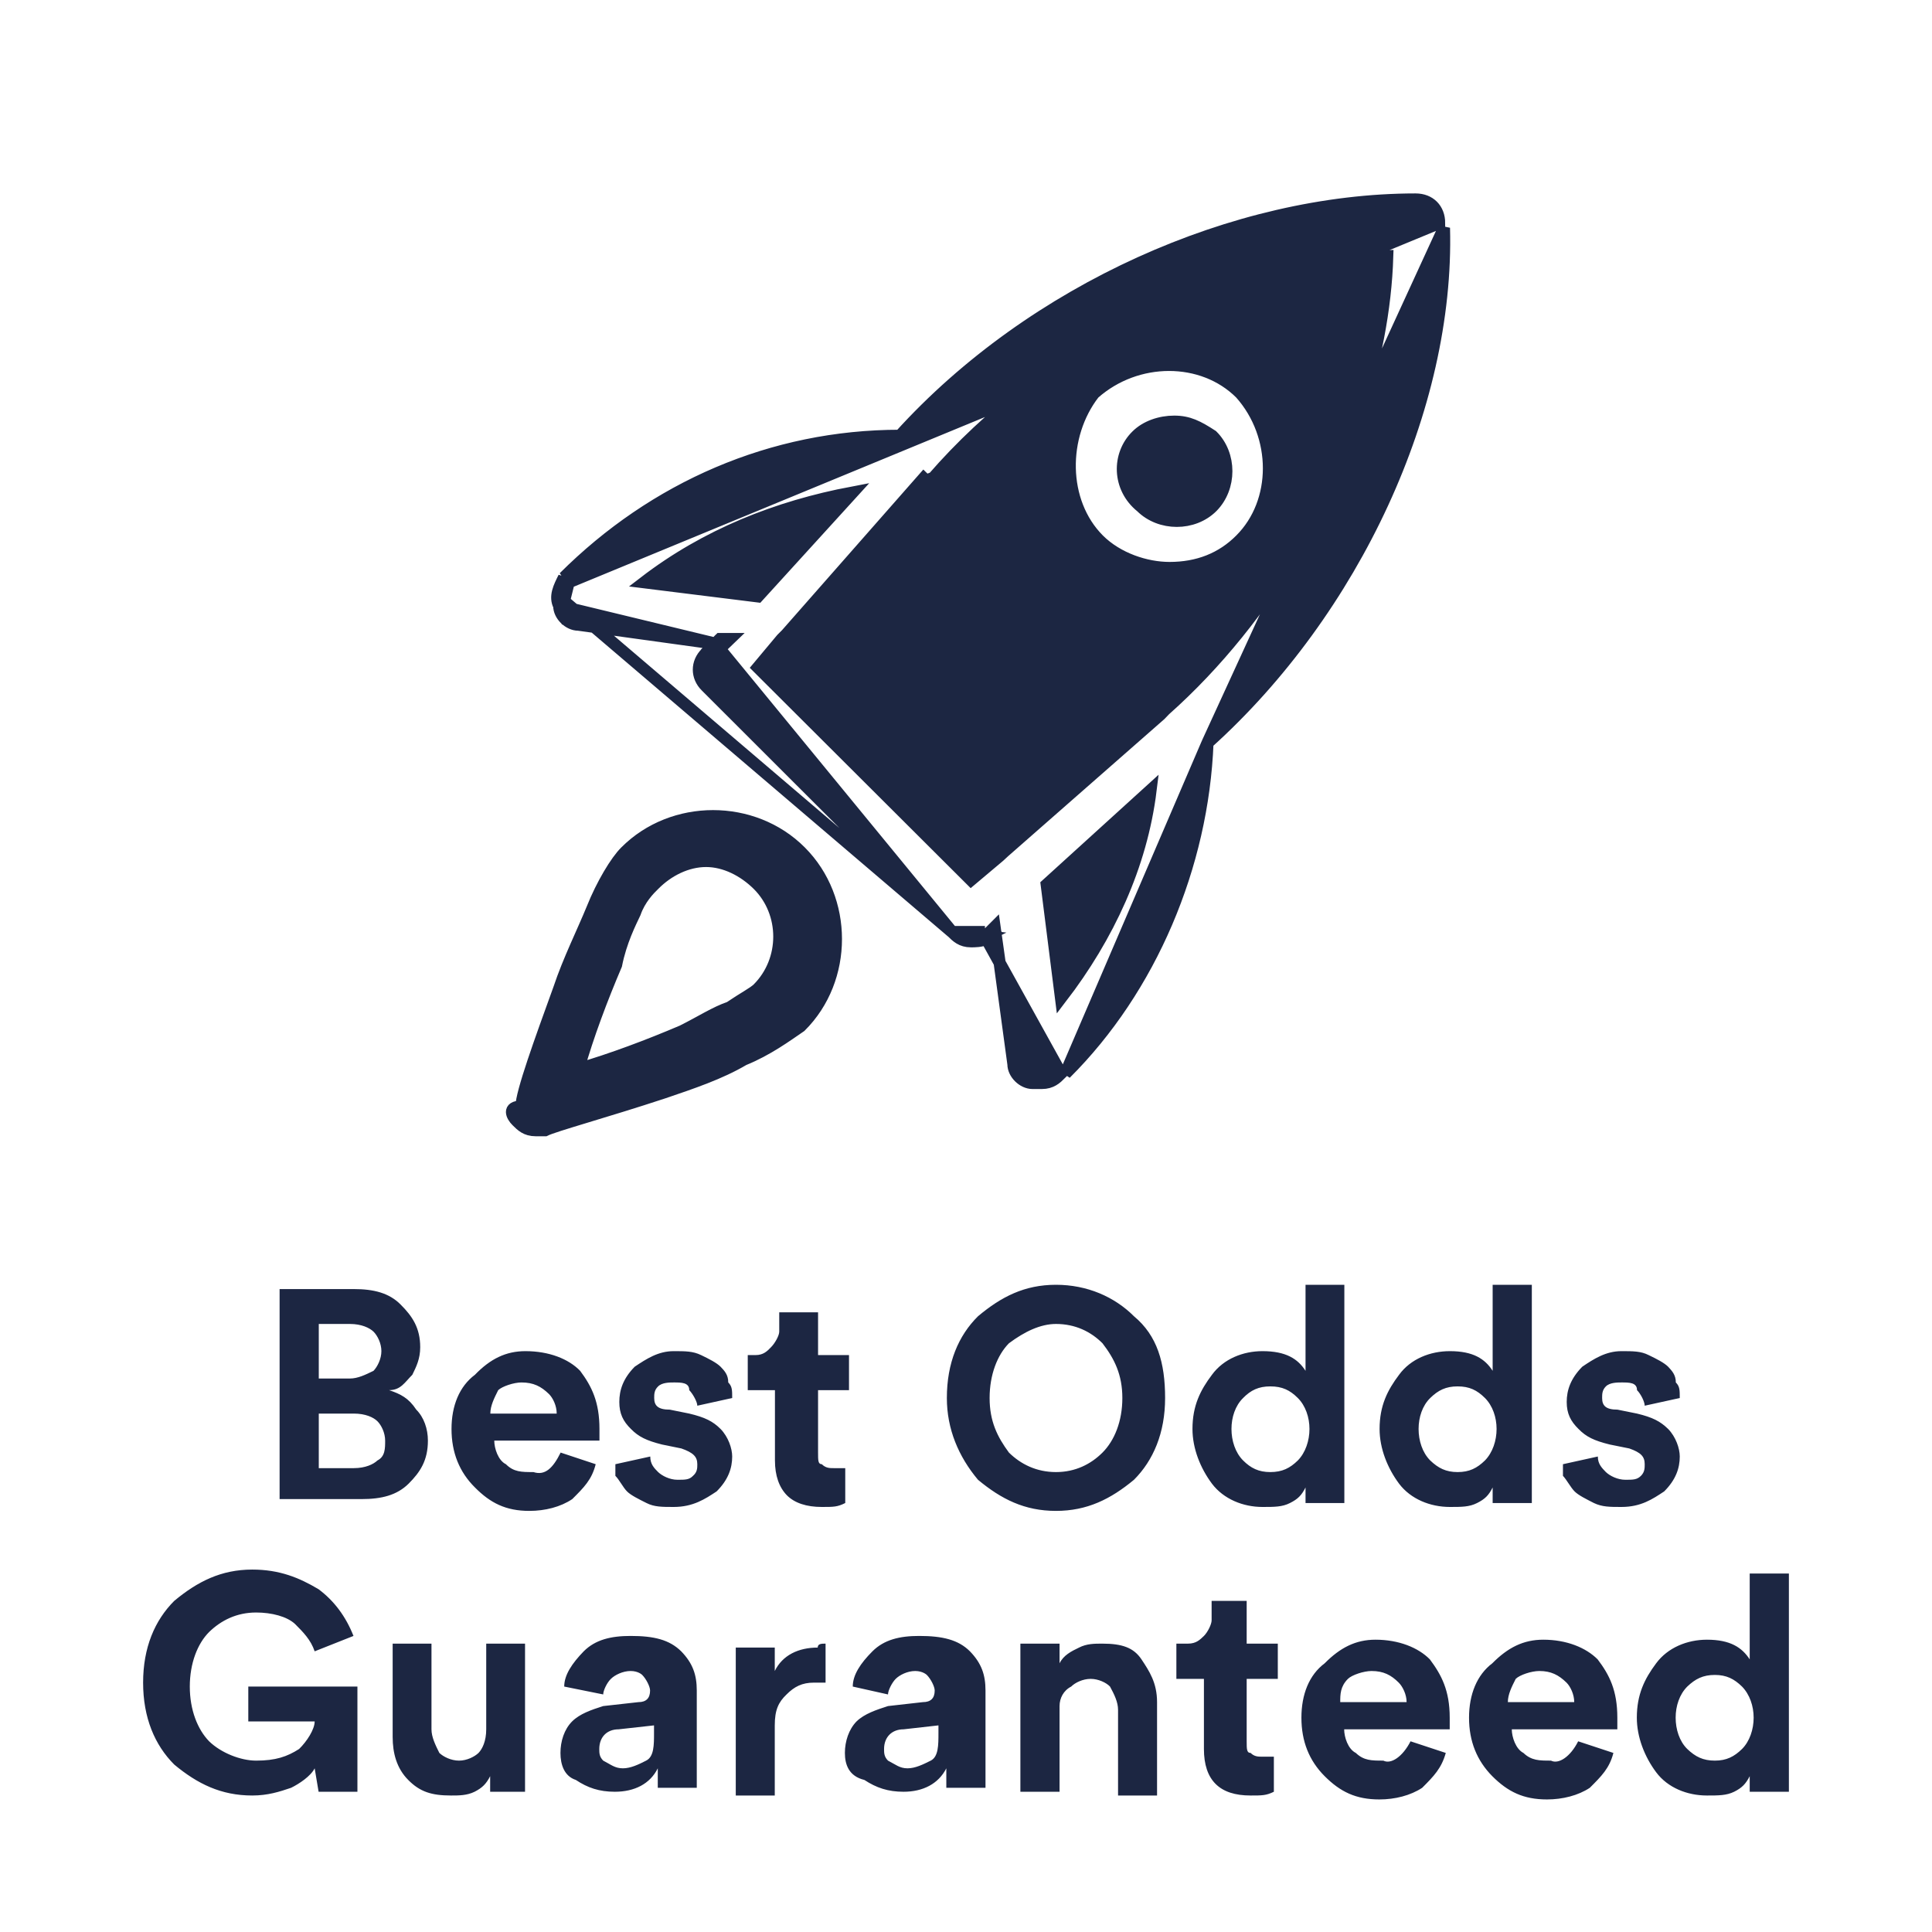
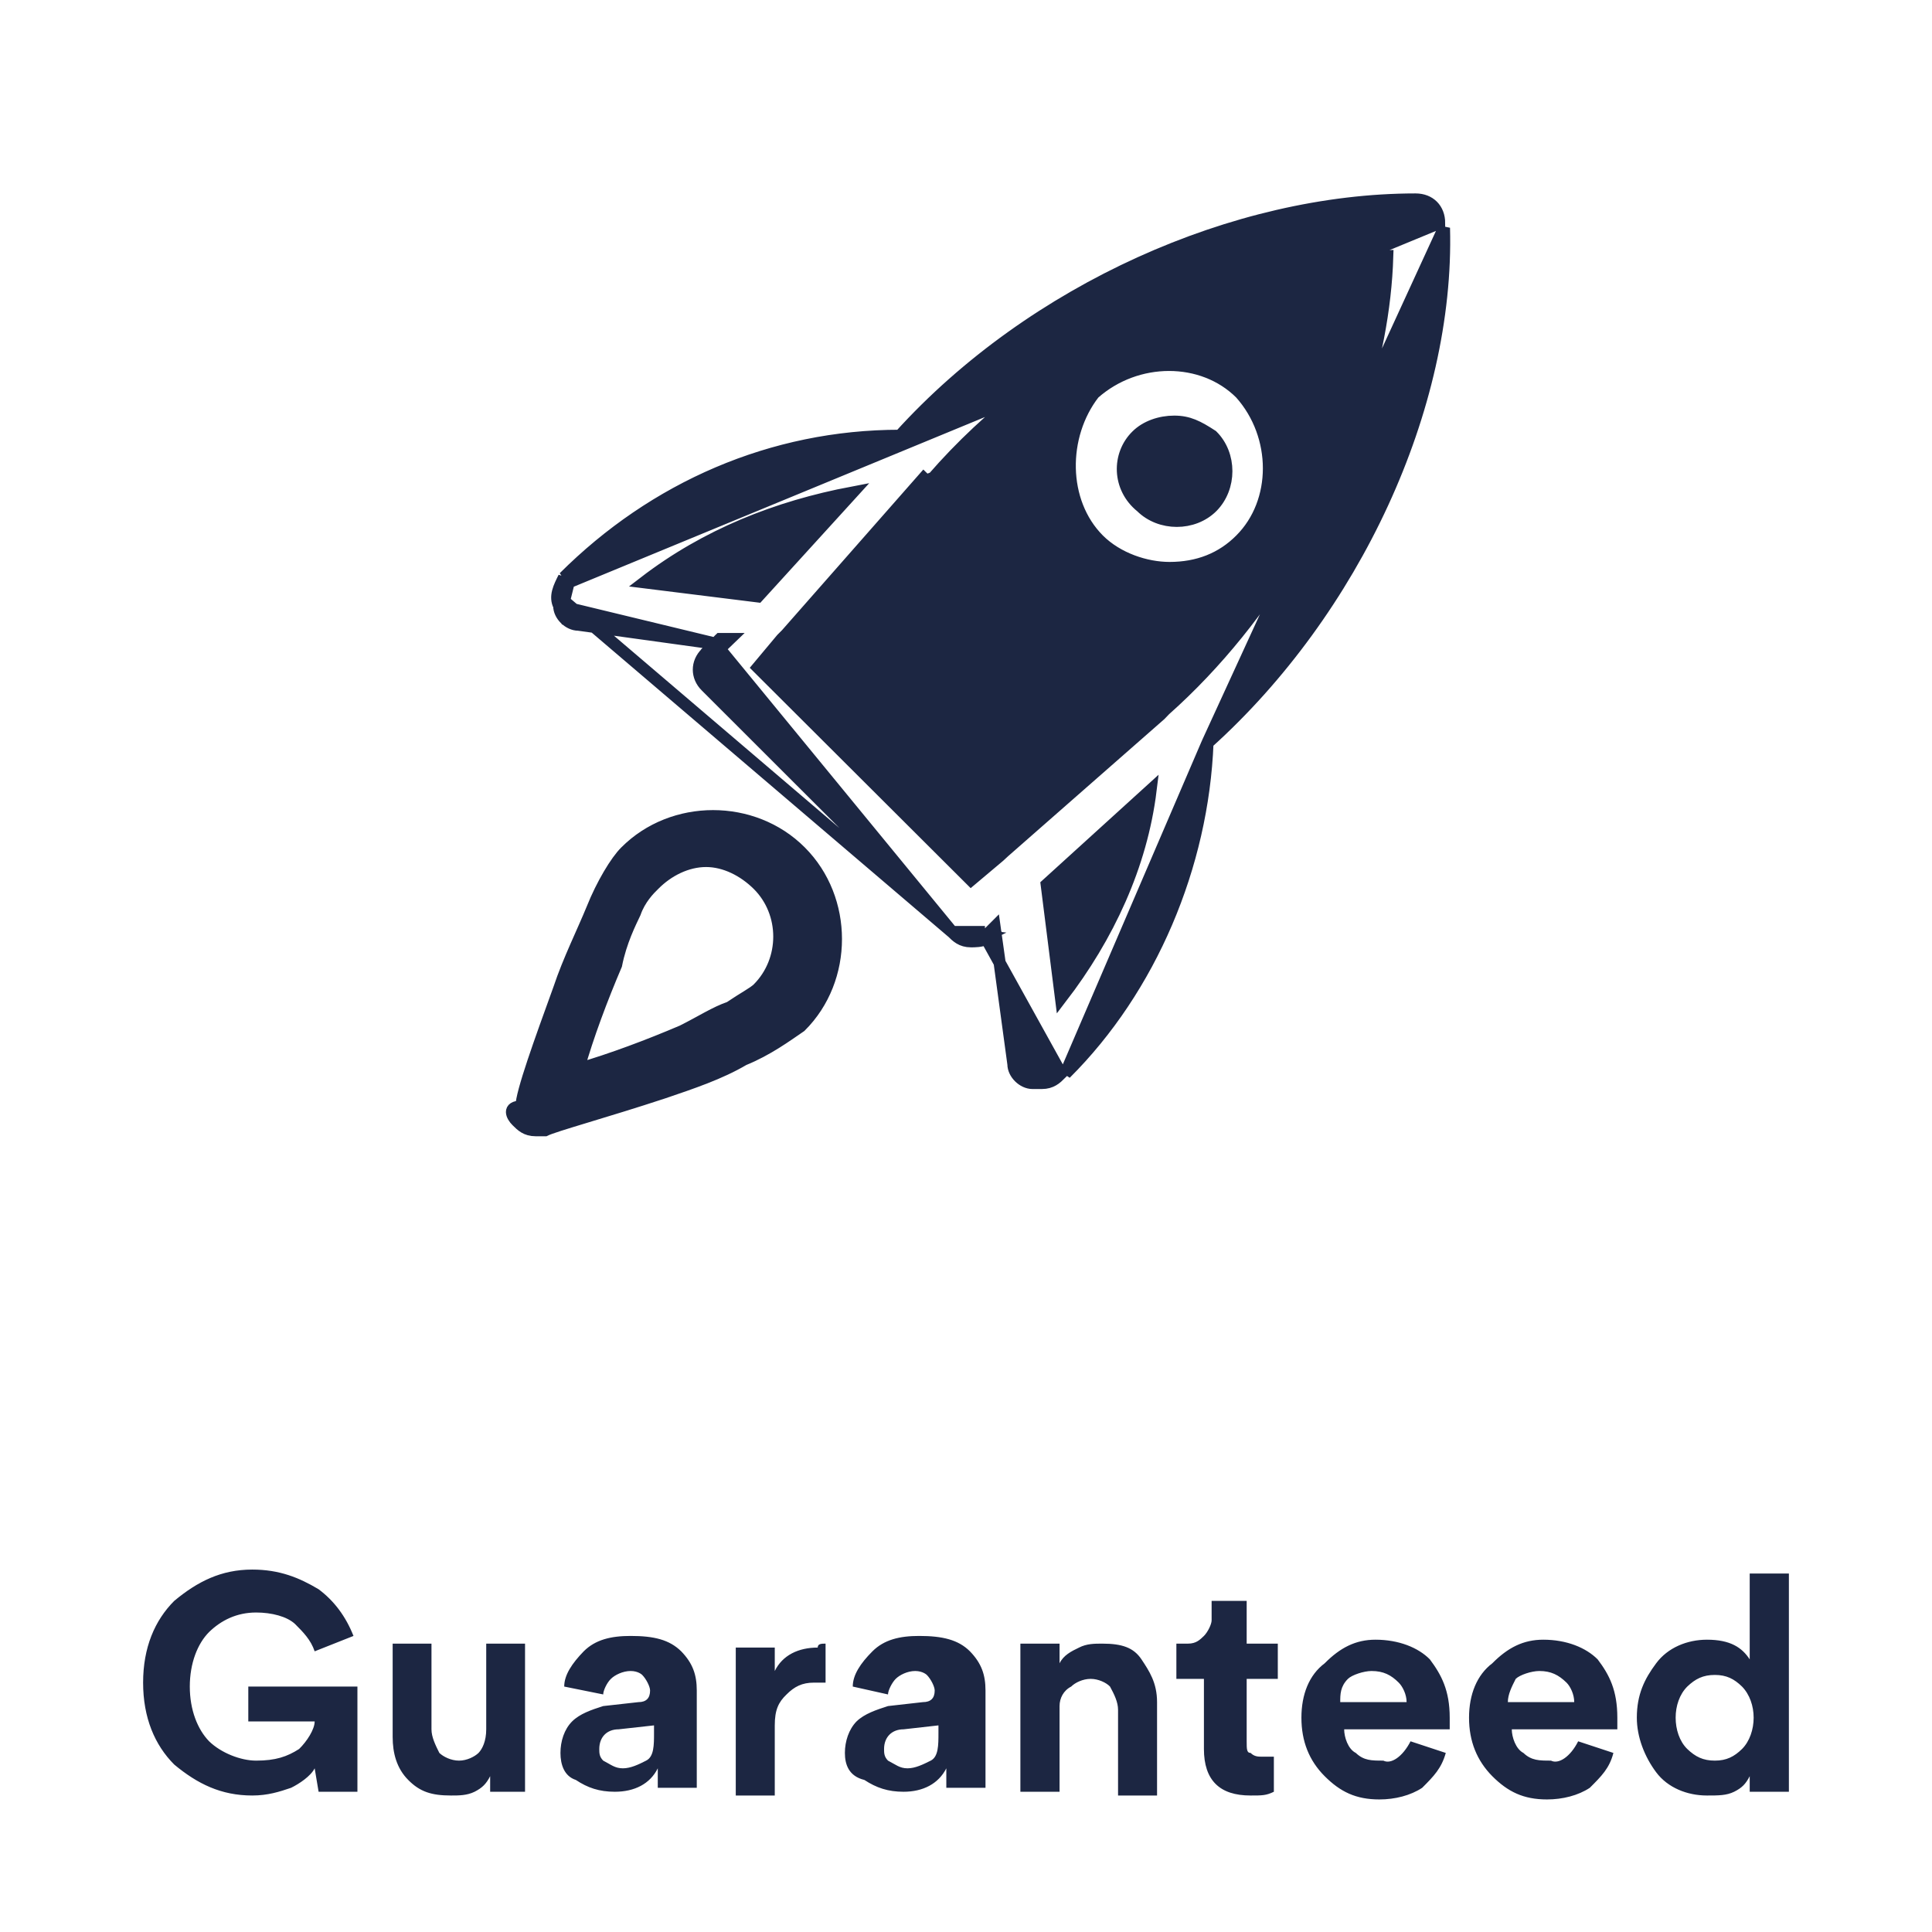
<svg xmlns="http://www.w3.org/2000/svg" version="1.2" baseProfile="tiny-ps" viewBox="0 0 108 108" width="108" height="108">
  <title>Mobile-Link-List-10-svg-svg</title>
  <style>
		tspan { white-space:pre }
		.shp0 { fill: #1c2642;stroke: #1c2642;stroke-width: 0.675 } 
		.shp1 { fill: #1c2642 } 
	</style>
  <g id="Layer">
    <g id="Layer">
      <g id="Layer">
        <path id="Layer" fill-rule="evenodd" class="shp0" d="M55.1 52.33L55.6 51.83L55.88 53.82L55.14 52.48C55.21 52.46 55.28 52.41 55.33 52.35L55.1 52.33ZM54.28 52.62C53.74 52.62 53.48 52.35 53.22 52.1L55.1 52.33L55.06 52.35L55.14 52.48C54.86 52.62 54.48 52.62 54.28 52.62ZM39.99 35.98L32.33 34.92C31.79 34.92 31.26 34.39 31.26 33.87L39.99 35.98ZM31.53 32.28C36.56 27.26 43.16 24.36 50.31 24.36C57.72 16.18 69.09 11.15 79.13 11.15C79.93 11.15 80.45 11.69 80.45 12.47L75.58 14.45C76.24 14.38 76.89 14.34 77.55 14.32C77.46 17.3 76.85 20.39 75.81 23.43L80.72 12.74C80.99 22.77 75.7 34.14 67.5 41.53L72.58 30.48C70.55 33.94 68.01 37.11 65.12 39.68C65.12 39.68 65.12 39.68 64.86 39.95L56.13 47.61L55.86 47.86L54.28 49.19L42.37 37.31L43.7 35.72L43.96 35.46L51.63 26.74C51.89 27 51.89 26.74 52.15 26.74C53.72 24.93 55.5 23.27 57.43 21.79L50.65 24.54L50.83 24.36L50.05 24.62C50.25 24.62 50.3 24.62 50.45 24.62L31.53 32.28ZM31.26 33.87C30.99 33.34 31.26 32.82 31.53 32.28L31.26 33.87ZM31.53 33.6C31.53 33.34 31.53 32.82 31.79 32.55L31.53 33.6ZM40.25 35.72L40.79 35.72L40.52 35.98L39.99 35.98L40.25 35.72ZM55.88 53.82L59.31 60.01C59.04 60.28 58.77 60.54 58.24 60.54C57.97 60.54 57.97 60.54 57.72 60.54C57.18 60.54 56.65 60.01 56.65 59.49L55.88 53.82ZM67.5 41.53C67.23 48.39 64.32 55.27 59.56 60.01L67.5 41.53ZM42.37 33.34L36.02 32.55C39.47 29.9 43.43 28.33 47.66 27.53L42.37 33.34ZM58.51 49.45L64.32 44.17C63.8 48.39 61.95 52.35 59.31 55.79L58.51 49.45ZM61.41 30.17C62.47 31.23 64.06 31.75 65.38 31.75C66.96 31.75 68.3 31.23 69.35 30.17C71.46 28.06 71.46 24.36 69.35 21.99C67.23 19.87 63.54 19.87 61.15 21.99C59.31 24.36 59.31 28.06 61.41 30.17ZM29.15 61.86C29.15 61.08 30.21 58.17 31.26 55.27C31.79 53.68 32.58 52.1 33.12 50.78C33.65 49.45 34.44 48.13 34.97 47.61C37.61 44.96 42.11 44.96 44.75 47.61C47.39 50.25 47.39 54.74 44.75 57.37C43.96 57.91 42.9 58.69 41.57 59.23C40.25 60.01 38.67 60.54 37.08 61.08C33.9 62.13 30.99 62.92 30.47 63.18C30.21 63.18 30.21 63.18 29.94 63.18C29.41 63.18 29.15 62.92 28.89 62.66C28.62 62.4 28.35 61.86 29.15 61.86ZM63.54 24.36C64.06 23.84 64.86 23.57 65.64 23.57C66.44 23.57 66.96 23.84 67.76 24.36C68.82 25.41 68.82 27.26 67.76 28.33C66.71 29.38 64.86 29.38 63.8 28.33C62.47 27.26 62.47 25.41 63.54 24.36ZM34.44 53.94C33.65 55.79 32.85 57.91 32.33 59.76C34.17 59.23 36.29 58.43 38.14 57.64C39.2 57.11 39.99 56.59 40.79 56.32C41.57 55.79 42.11 55.52 42.37 55.27C43.96 53.68 43.96 51.03 42.37 49.45C41.57 48.66 40.52 48.13 39.47 48.13C38.4 48.13 37.34 48.66 36.56 49.45C36.29 49.71 35.76 50.25 35.49 51.03C35.24 51.56 34.7 52.62 34.44 53.94ZM53.22 52.1L39.47 38.36C38.93 37.83 38.93 37.04 39.47 36.51L39.99 35.98L53.22 52.1ZM50.45 24.62L50.65 24.54L50.57 24.62C50.52 24.62 50.48 24.62 50.45 24.62ZM53.22 52.1L31.53 33.6M31.79 32.55L80.45 12.47M53.22 52.1L55.06 52.1M31.26 33.87L31.26 33.87L31.53 33.87M31.26 33.87L31.26 33.87L31.53 33.87M67.5 41.53L80.72 12.74" />
      </g>
    </g>
-     <path id="Layer" fill-rule="evenodd" class="shp1" d="M19.78 72.06C20.88 72.06 21.75 72.27 22.4 72.93C23.05 73.58 23.49 74.23 23.49 75.31C23.49 75.96 23.27 76.4 23.05 76.85C22.62 77.28 22.4 77.71 21.75 77.71C22.4 77.93 22.84 78.15 23.27 78.8C23.7 79.23 23.92 79.88 23.92 80.53C23.92 81.64 23.49 82.29 22.84 82.94C22.18 83.59 21.32 83.8 20.21 83.8L15.63 83.8L15.63 72.06L19.78 72.06ZM19.56 77.06C20 77.06 20.43 76.85 20.88 76.63C21.1 76.4 21.32 75.96 21.32 75.53C21.32 75.09 21.1 74.66 20.88 74.44C20.66 74.23 20.21 74.01 19.56 74.01L17.82 74.01L17.82 77.06L19.56 77.06ZM17.82 82.07L19.78 82.07C20.43 82.07 20.88 81.85 21.1 81.64C21.53 81.42 21.53 80.97 21.53 80.53C21.53 80.1 21.32 79.67 21.1 79.45C20.88 79.23 20.43 79.02 19.78 79.02L17.82 79.02L17.82 82.07ZM31.34 81.2L33.3 81.85C33.08 82.72 32.64 83.15 31.99 83.8C31.34 84.24 30.47 84.46 29.59 84.46C28.28 84.46 27.41 84.02 26.55 83.15C25.68 82.29 25.24 81.2 25.24 79.88C25.24 78.58 25.68 77.5 26.55 76.85C27.41 75.96 28.28 75.53 29.37 75.53C30.69 75.53 31.78 75.96 32.43 76.63C33.08 77.5 33.51 78.37 33.51 79.88C33.51 80.1 33.51 80.53 33.51 80.53L27.63 80.53C27.63 80.97 27.85 81.64 28.28 81.85C28.72 82.29 29.15 82.29 29.82 82.29C30.47 82.5 30.91 82.07 31.34 81.2ZM27.41 79.02L31.12 79.02C31.12 78.58 30.91 78.15 30.69 77.93C30.25 77.5 29.82 77.28 29.15 77.28C28.72 77.28 28.07 77.5 27.85 77.71C27.63 78.15 27.41 78.58 27.41 79.02ZM34.4 81.85L36.35 81.42C36.35 81.85 36.57 82.07 36.79 82.29C37.01 82.5 37.44 82.72 37.87 82.72C38.31 82.72 38.53 82.72 38.74 82.5C38.98 82.29 38.98 82.07 38.98 81.85C38.98 81.42 38.74 81.2 38.09 80.97L37.01 80.75C36.14 80.53 35.7 80.32 35.27 79.88C34.83 79.45 34.62 79.02 34.62 78.37C34.62 77.71 34.83 77.06 35.48 76.4C36.14 75.96 36.79 75.53 37.66 75.53C38.31 75.53 38.74 75.53 39.19 75.75C39.63 75.96 40.06 76.18 40.28 76.4C40.5 76.63 40.71 76.85 40.71 77.28C40.93 77.5 40.93 77.71 40.93 78.15L38.98 78.58C38.98 78.37 38.74 77.93 38.53 77.71C38.53 77.28 38.09 77.28 37.66 77.28C37.44 77.28 37.01 77.28 36.79 77.5C36.57 77.71 36.57 77.93 36.57 78.15C36.57 78.58 36.79 78.8 37.44 78.8L38.53 79.02C39.41 79.23 39.85 79.45 40.28 79.88C40.71 80.32 40.93 80.97 40.93 81.42C40.93 82.07 40.71 82.72 40.06 83.37C39.41 83.8 38.74 84.24 37.66 84.24C37.01 84.24 36.57 84.24 36.14 84.02C35.7 83.8 35.27 83.59 35.05 83.37C34.83 83.15 34.62 82.72 34.4 82.5C34.4 82.29 34.4 82.07 34.4 81.85ZM45.73 75.75L47.46 75.75L47.46 77.71L45.73 77.71L45.73 81.2C45.73 81.64 45.73 81.85 45.94 81.85C46.16 82.07 46.38 82.07 46.6 82.07C46.81 82.07 47.03 82.07 47.25 82.07L47.25 84.02C46.81 84.24 46.6 84.24 45.94 84.24C45.08 84.24 44.42 84.02 43.99 83.59C43.56 83.15 43.32 82.5 43.32 81.64L43.32 77.71L41.8 77.71L41.8 75.75L42.24 75.75C42.67 75.75 42.89 75.53 43.1 75.31C43.32 75.09 43.56 74.66 43.56 74.44L43.56 73.36L45.73 73.36L45.73 75.75ZM52.93 78.15C52.93 76.18 53.58 74.66 54.67 73.58C55.97 72.49 57.27 71.82 59.03 71.82C60.77 71.82 62.3 72.49 63.39 73.58C64.69 74.66 65.13 76.18 65.13 78.15C65.13 80.1 64.47 81.64 63.39 82.72C62.09 83.8 60.77 84.46 59.03 84.46C57.27 84.46 55.97 83.8 54.67 82.72C53.58 81.42 52.93 79.88 52.93 78.15ZM56.4 75.09C55.75 75.75 55.32 76.85 55.32 78.15C55.32 79.45 55.75 80.32 56.4 81.2C57.06 81.85 57.94 82.29 59.03 82.29C60.11 82.29 60.98 81.85 61.63 81.2C62.3 80.53 62.74 79.45 62.74 78.15C62.74 76.85 62.3 75.96 61.63 75.09C60.98 74.44 60.11 74.01 59.03 74.01C58.16 74.01 57.27 74.44 56.4 75.09ZM75.15 71.82C75.15 72.49 75.15 83.59 75.15 84.02L72.98 84.02C72.98 83.8 72.98 83.37 72.98 83.15C72.76 83.59 72.55 83.8 72.11 84.02C71.68 84.24 71.24 84.24 70.57 84.24C69.49 84.24 68.4 83.8 67.75 82.94C67.1 82.07 66.66 80.97 66.66 79.88C66.66 78.58 67.1 77.71 67.75 76.85C68.4 75.96 69.49 75.53 70.57 75.53C71.89 75.53 72.55 75.96 72.98 76.63L72.98 71.82L75.15 71.82ZM68.84 79.88C68.84 80.53 69.05 81.2 69.49 81.64C69.92 82.07 70.36 82.29 71.01 82.29C71.68 82.29 72.11 82.07 72.55 81.64C72.98 81.2 73.2 80.53 73.2 79.88C73.2 79.23 72.98 78.58 72.55 78.15C72.11 77.71 71.68 77.5 71.01 77.5C70.36 77.5 69.92 77.71 69.49 78.15C69.05 78.58 68.84 79.23 68.84 79.88ZM85.63 71.82C85.63 72.49 85.63 83.59 85.63 84.02L83.44 84.02C83.44 83.8 83.44 83.37 83.44 83.15C83.22 83.59 83.01 83.8 82.57 84.02C82.14 84.24 81.7 84.24 81.05 84.24C79.95 84.24 78.86 83.8 78.21 82.94C77.56 82.07 77.12 80.97 77.12 79.88C77.12 78.58 77.56 77.71 78.21 76.85C78.86 75.96 79.95 75.53 81.05 75.53C82.35 75.53 83.01 75.96 83.44 76.63L83.44 71.82L85.63 71.82ZM79.3 79.88C79.3 80.53 79.51 81.2 79.95 81.64C80.4 82.07 80.83 82.29 81.48 82.29C82.14 82.29 82.57 82.07 83.01 81.64C83.44 81.2 83.66 80.53 83.66 79.88C83.66 79.23 83.44 78.58 83.01 78.15C82.57 77.71 82.14 77.5 81.48 77.5C80.83 77.5 80.4 77.71 79.95 78.15C79.51 78.58 79.3 79.23 79.3 79.88ZM87.37 81.85L89.32 81.42C89.32 81.85 89.56 82.07 89.77 82.29C89.99 82.5 90.42 82.72 90.86 82.72C91.29 82.72 91.51 82.72 91.73 82.5C91.94 82.29 91.94 82.07 91.94 81.85C91.94 81.42 91.73 81.2 91.08 80.97L89.99 80.75C89.1 80.53 88.67 80.32 88.24 79.88C87.8 79.45 87.58 79.02 87.58 78.37C87.58 77.71 87.8 77.06 88.45 76.4C89.1 75.96 89.77 75.53 90.64 75.53C91.29 75.53 91.73 75.53 92.16 75.75C92.6 75.96 93.03 76.18 93.25 76.4C93.46 76.63 93.68 76.85 93.68 77.28C93.9 77.5 93.9 77.71 93.9 78.15L91.94 78.58C91.94 78.37 91.73 77.93 91.51 77.71C91.51 77.28 91.08 77.28 90.64 77.28C90.42 77.28 89.99 77.28 89.77 77.5C89.56 77.71 89.56 77.93 89.56 78.15C89.56 78.58 89.77 78.8 90.42 78.8L91.51 79.02C92.38 79.23 92.81 79.45 93.25 79.88C93.68 80.32 93.9 80.97 93.9 81.42C93.9 82.07 93.68 82.72 93.03 83.37C92.38 83.8 91.73 84.24 90.64 84.24C89.99 84.24 89.56 84.24 89.1 84.02C88.67 83.8 88.24 83.59 88.02 83.37C87.8 83.15 87.58 82.72 87.37 82.5C87.37 82.29 87.37 82.07 87.37 81.85Z" />
    <path id="Layer copy" fill-rule="evenodd" class="shp1" d="M17.81 100.16L17.59 98.85C17.37 99.29 16.72 99.72 16.27 99.94C15.62 100.16 14.97 100.37 14.1 100.37C12.36 100.37 11.04 99.72 9.74 98.64C8.65 97.55 8 96.02 8 94.06C8 92.1 8.65 90.58 9.74 89.49C11.04 88.41 12.36 87.74 14.1 87.74C15.62 87.74 16.72 88.19 17.81 88.84C18.68 89.49 19.33 90.36 19.76 91.45L17.59 92.31C17.37 91.66 16.94 91.23 16.5 90.79C16.05 90.36 15.18 90.14 14.32 90.14C13.23 90.14 12.36 90.58 11.69 91.23C11.04 91.88 10.61 92.98 10.61 94.28C10.61 95.58 11.04 96.67 11.69 97.34C12.36 97.99 13.45 98.42 14.32 98.42C15.4 98.42 16.05 98.2 16.72 97.77C17.16 97.34 17.59 96.67 17.59 96.23L13.88 96.23L13.88 94.28L19.98 94.28L19.98 100.16L17.81 100.16ZM27.4 99.29C27.18 99.72 26.96 99.94 26.53 100.16C26.1 100.37 25.66 100.37 25.21 100.37C24.12 100.37 23.47 100.16 22.82 99.5C22.17 98.85 21.95 97.99 21.95 97.1L21.95 91.88L24.12 91.88L24.12 96.67C24.12 97.1 24.34 97.55 24.56 97.99C24.78 98.2 25.21 98.42 25.66 98.42C26.1 98.42 26.53 98.2 26.75 97.99C26.96 97.77 27.18 97.34 27.18 96.67L27.18 91.88L29.35 91.88C29.35 92.31 29.35 99.72 29.35 100.16L27.4 100.16C27.4 99.94 27.4 99.72 27.4 99.29ZM31.33 97.99C31.33 97.34 31.54 96.67 31.98 96.23C32.41 95.8 33.06 95.58 33.72 95.37L35.69 95.15C36.12 95.15 36.34 94.93 36.34 94.5C36.34 94.28 36.12 93.85 35.9 93.63C35.9 93.63 35.69 93.41 35.25 93.41C34.82 93.41 34.37 93.63 34.15 93.85C33.93 94.06 33.72 94.5 33.72 94.72L31.54 94.28C31.54 93.63 31.98 92.98 32.63 92.31C33.28 91.66 34.15 91.45 35.25 91.45C36.56 91.45 37.42 91.66 38.08 92.31C38.73 92.98 38.95 93.63 38.95 94.5C38.95 94.93 38.95 99.5 38.95 99.94L36.77 99.94C36.77 99.72 36.77 99.29 36.77 98.85C36.34 99.72 35.47 100.16 34.37 100.16C33.5 100.16 32.85 99.94 32.19 99.5C31.54 99.29 31.33 98.64 31.33 97.99ZM34.82 98.85C35.25 98.85 35.69 98.64 36.12 98.42C36.56 98.2 36.56 97.55 36.56 96.88L36.56 96.45L34.58 96.67C33.93 96.67 33.5 97.1 33.5 97.77C33.5 97.99 33.5 98.2 33.72 98.42C34.15 98.64 34.37 98.85 34.82 98.85ZM46.15 91.88L46.15 94.06C45.93 94.06 45.71 94.06 45.5 94.06C44.84 94.06 44.41 94.28 43.97 94.72C43.52 95.15 43.31 95.58 43.31 96.45L43.31 100.37L41.13 100.37L41.13 92.1L43.31 92.1L43.31 93.41C43.74 92.53 44.63 92.1 45.71 92.1C45.71 91.88 45.93 91.88 46.15 91.88ZM47.23 97.99C47.23 97.34 47.45 96.67 47.88 96.23C48.32 95.8 48.99 95.58 49.64 95.37L51.59 95.15C52.03 95.15 52.25 94.93 52.25 94.5C52.25 94.28 52.03 93.85 51.81 93.63C51.81 93.63 51.59 93.41 51.16 93.41C50.73 93.41 50.29 93.63 50.07 93.85C49.86 94.06 49.64 94.5 49.64 94.72L47.67 94.28C47.67 93.63 48.1 92.98 48.77 92.31C49.42 91.66 50.29 91.45 51.38 91.45C52.68 91.45 53.57 91.66 54.22 92.31C54.87 92.98 55.09 93.63 55.09 94.5C55.09 94.93 55.09 99.5 55.09 99.94L52.9 99.94C52.9 99.72 52.9 99.29 52.9 98.85C52.46 99.72 51.59 100.16 50.51 100.16C49.64 100.16 48.99 99.94 48.32 99.5C47.45 99.29 47.23 98.64 47.23 97.99ZM50.73 98.85C51.16 98.85 51.59 98.64 52.03 98.42C52.46 98.2 52.46 97.55 52.46 96.88L52.46 96.45L50.51 96.67C49.86 96.67 49.42 97.1 49.42 97.77C49.42 97.99 49.42 98.2 49.64 98.42C50.07 98.64 50.29 98.85 50.73 98.85ZM59.23 95.37L59.23 100.16L57.04 100.16L57.04 91.88L59.23 91.88L59.23 92.98C59.45 92.53 59.88 92.31 60.32 92.1C60.75 91.88 61.18 91.88 61.62 91.88C62.72 91.88 63.37 92.1 63.81 92.76C64.24 93.41 64.68 94.06 64.68 95.15L64.68 100.37L62.5 100.37L62.5 95.58C62.5 95.15 62.29 94.72 62.05 94.28C61.84 94.06 61.4 93.85 60.97 93.85C60.53 93.85 60.1 94.06 59.88 94.28C59.45 94.5 59.23 94.93 59.23 95.37ZM69.69 91.88L71.43 91.88L71.43 93.85L69.69 93.85L69.69 97.34C69.69 97.77 69.69 97.99 69.91 97.99C70.12 98.2 70.34 98.2 70.56 98.2C70.78 98.2 70.99 98.2 71.21 98.2L71.21 100.16C70.78 100.37 70.56 100.37 69.91 100.37C69.04 100.37 68.39 100.16 67.95 99.72C67.52 99.29 67.3 98.64 67.3 97.77L67.3 93.85L65.76 93.85L65.76 91.88L66.41 91.88C66.87 91.88 67.08 91.66 67.3 91.45C67.52 91.23 67.73 90.79 67.73 90.58L67.73 89.49L69.69 89.49L69.69 91.88ZM78.85 97.34L80.82 97.99C80.58 98.85 80.15 99.29 79.5 99.94C78.85 100.37 77.98 100.59 77.11 100.59C75.79 100.59 74.92 100.16 74.05 99.29C73.18 98.42 72.75 97.34 72.75 96.02C72.75 94.72 73.18 93.63 74.05 92.98C74.92 92.1 75.79 91.66 76.89 91.66C78.19 91.66 79.28 92.1 79.93 92.76C80.58 93.63 81.04 94.5 81.04 96.02C81.04 96.23 81.04 96.45 81.04 96.45L81.04 96.67L75.14 96.67C75.14 97.1 75.35 97.77 75.79 97.99C76.24 98.42 76.67 98.42 77.33 98.42C77.76 98.64 78.41 98.2 78.85 97.34ZM74.92 95.15L78.63 95.15C78.63 94.72 78.41 94.28 78.19 94.06C77.76 93.63 77.33 93.41 76.67 93.41C76.24 93.41 75.57 93.63 75.35 93.85C74.92 94.28 74.92 94.72 74.92 95.15ZM88.22 97.34L90.19 97.99C89.97 98.85 89.52 99.29 88.87 99.94C88.22 100.37 87.35 100.59 86.48 100.59C85.16 100.59 84.29 100.16 83.42 99.29C82.56 98.42 82.12 97.34 82.12 96.02C82.12 94.72 82.56 93.63 83.42 92.98C84.29 92.1 85.16 91.66 86.27 91.66C87.57 91.66 88.65 92.1 89.31 92.76C89.97 93.63 90.41 94.5 90.41 96.02C90.41 96.23 90.41 96.45 90.41 96.45L90.41 96.67L84.51 96.67C84.51 97.1 84.73 97.77 85.16 97.99C85.61 98.42 86.05 98.42 86.7 98.42C87.13 98.64 87.79 98.2 88.22 97.34ZM84.29 95.15L88 95.15C88 94.72 87.79 94.28 87.57 94.06C87.13 93.63 86.7 93.41 86.05 93.41C85.61 93.41 84.95 93.63 84.73 93.85C84.51 94.28 84.29 94.72 84.29 95.15ZM100 87.96C100 88.63 100 99.72 100 100.16L97.81 100.16C97.81 99.94 97.81 99.5 97.81 99.29C97.59 99.72 97.38 99.94 96.94 100.16C96.51 100.37 96.07 100.37 95.42 100.37C94.32 100.37 93.23 99.94 92.58 99.07C91.93 98.2 91.5 97.1 91.5 96.02C91.5 94.72 91.93 93.85 92.58 92.98C93.23 92.1 94.32 91.66 95.42 91.66C96.73 91.66 97.38 92.1 97.81 92.76L97.81 87.96L100 87.96ZM93.67 96.02C93.67 96.67 93.88 97.34 94.32 97.77C94.77 98.2 95.2 98.42 95.86 98.42C96.51 98.42 96.94 98.2 97.38 97.77C97.81 97.34 98.03 96.67 98.03 96.02C98.03 95.37 97.81 94.72 97.38 94.28C96.94 93.85 96.51 93.63 95.86 93.63C95.2 93.63 94.77 93.85 94.32 94.28C93.88 94.72 93.67 95.37 93.67 96.02Z" />
  </g>
</svg>